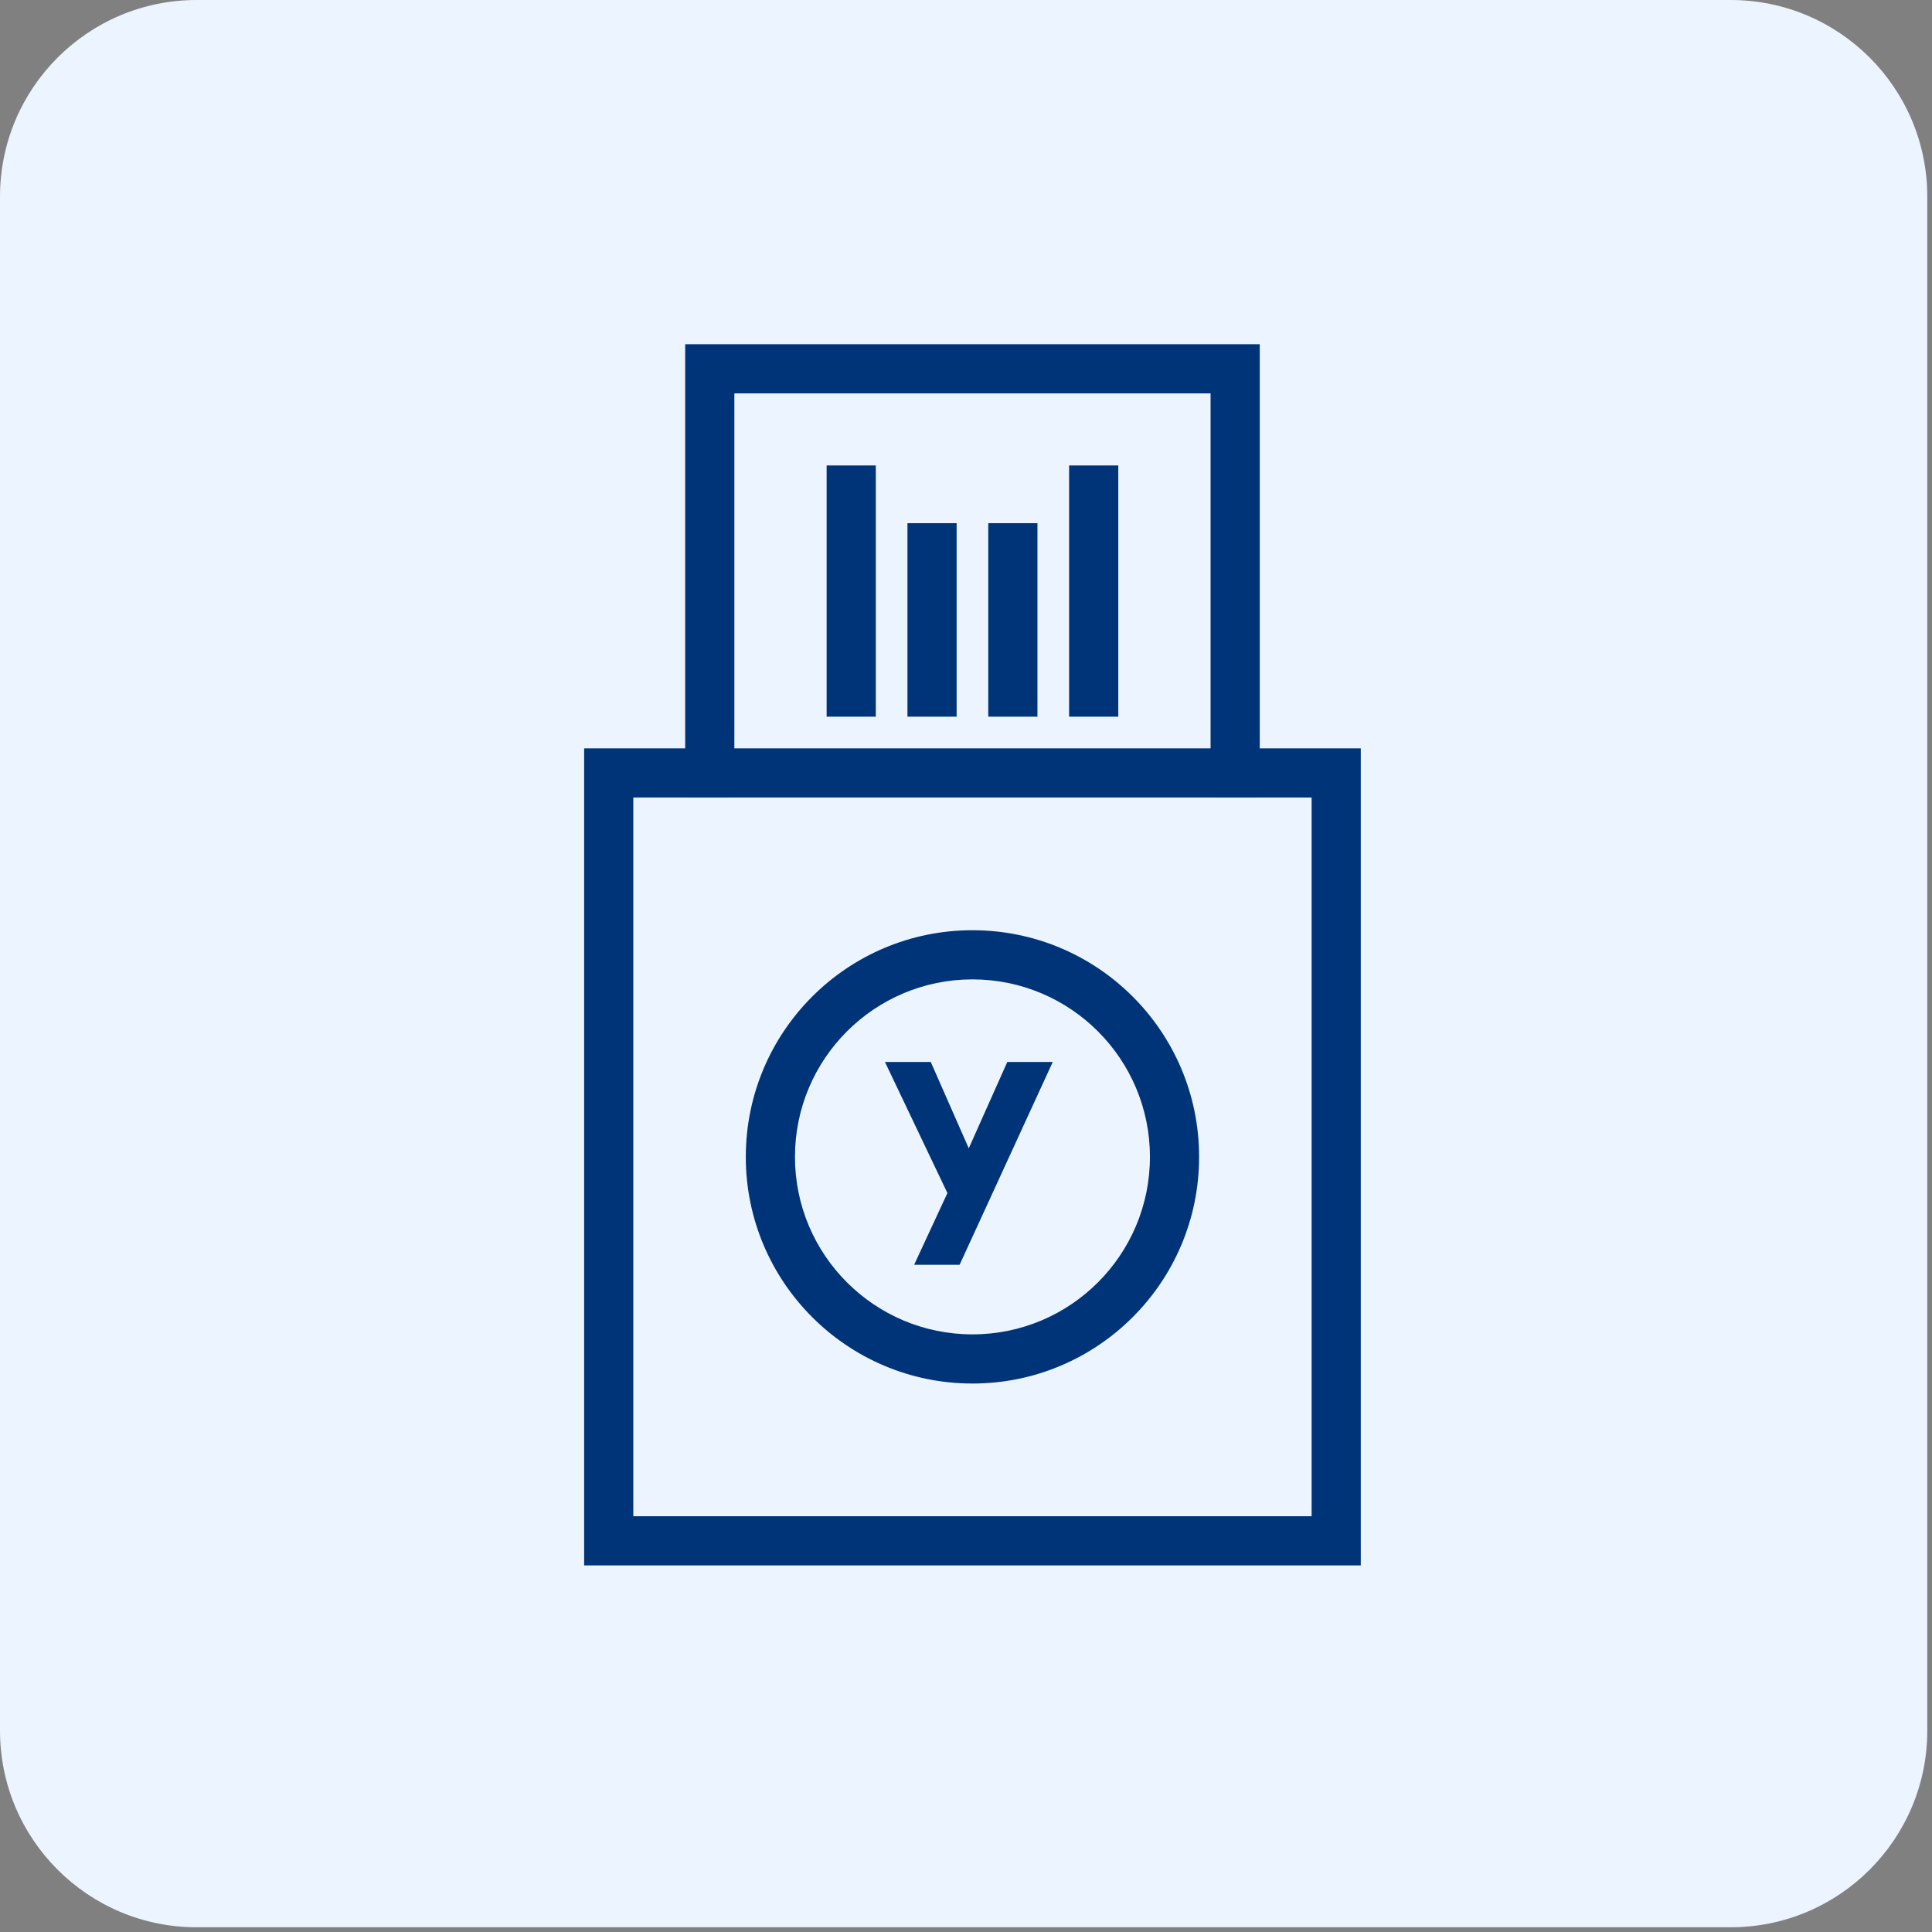
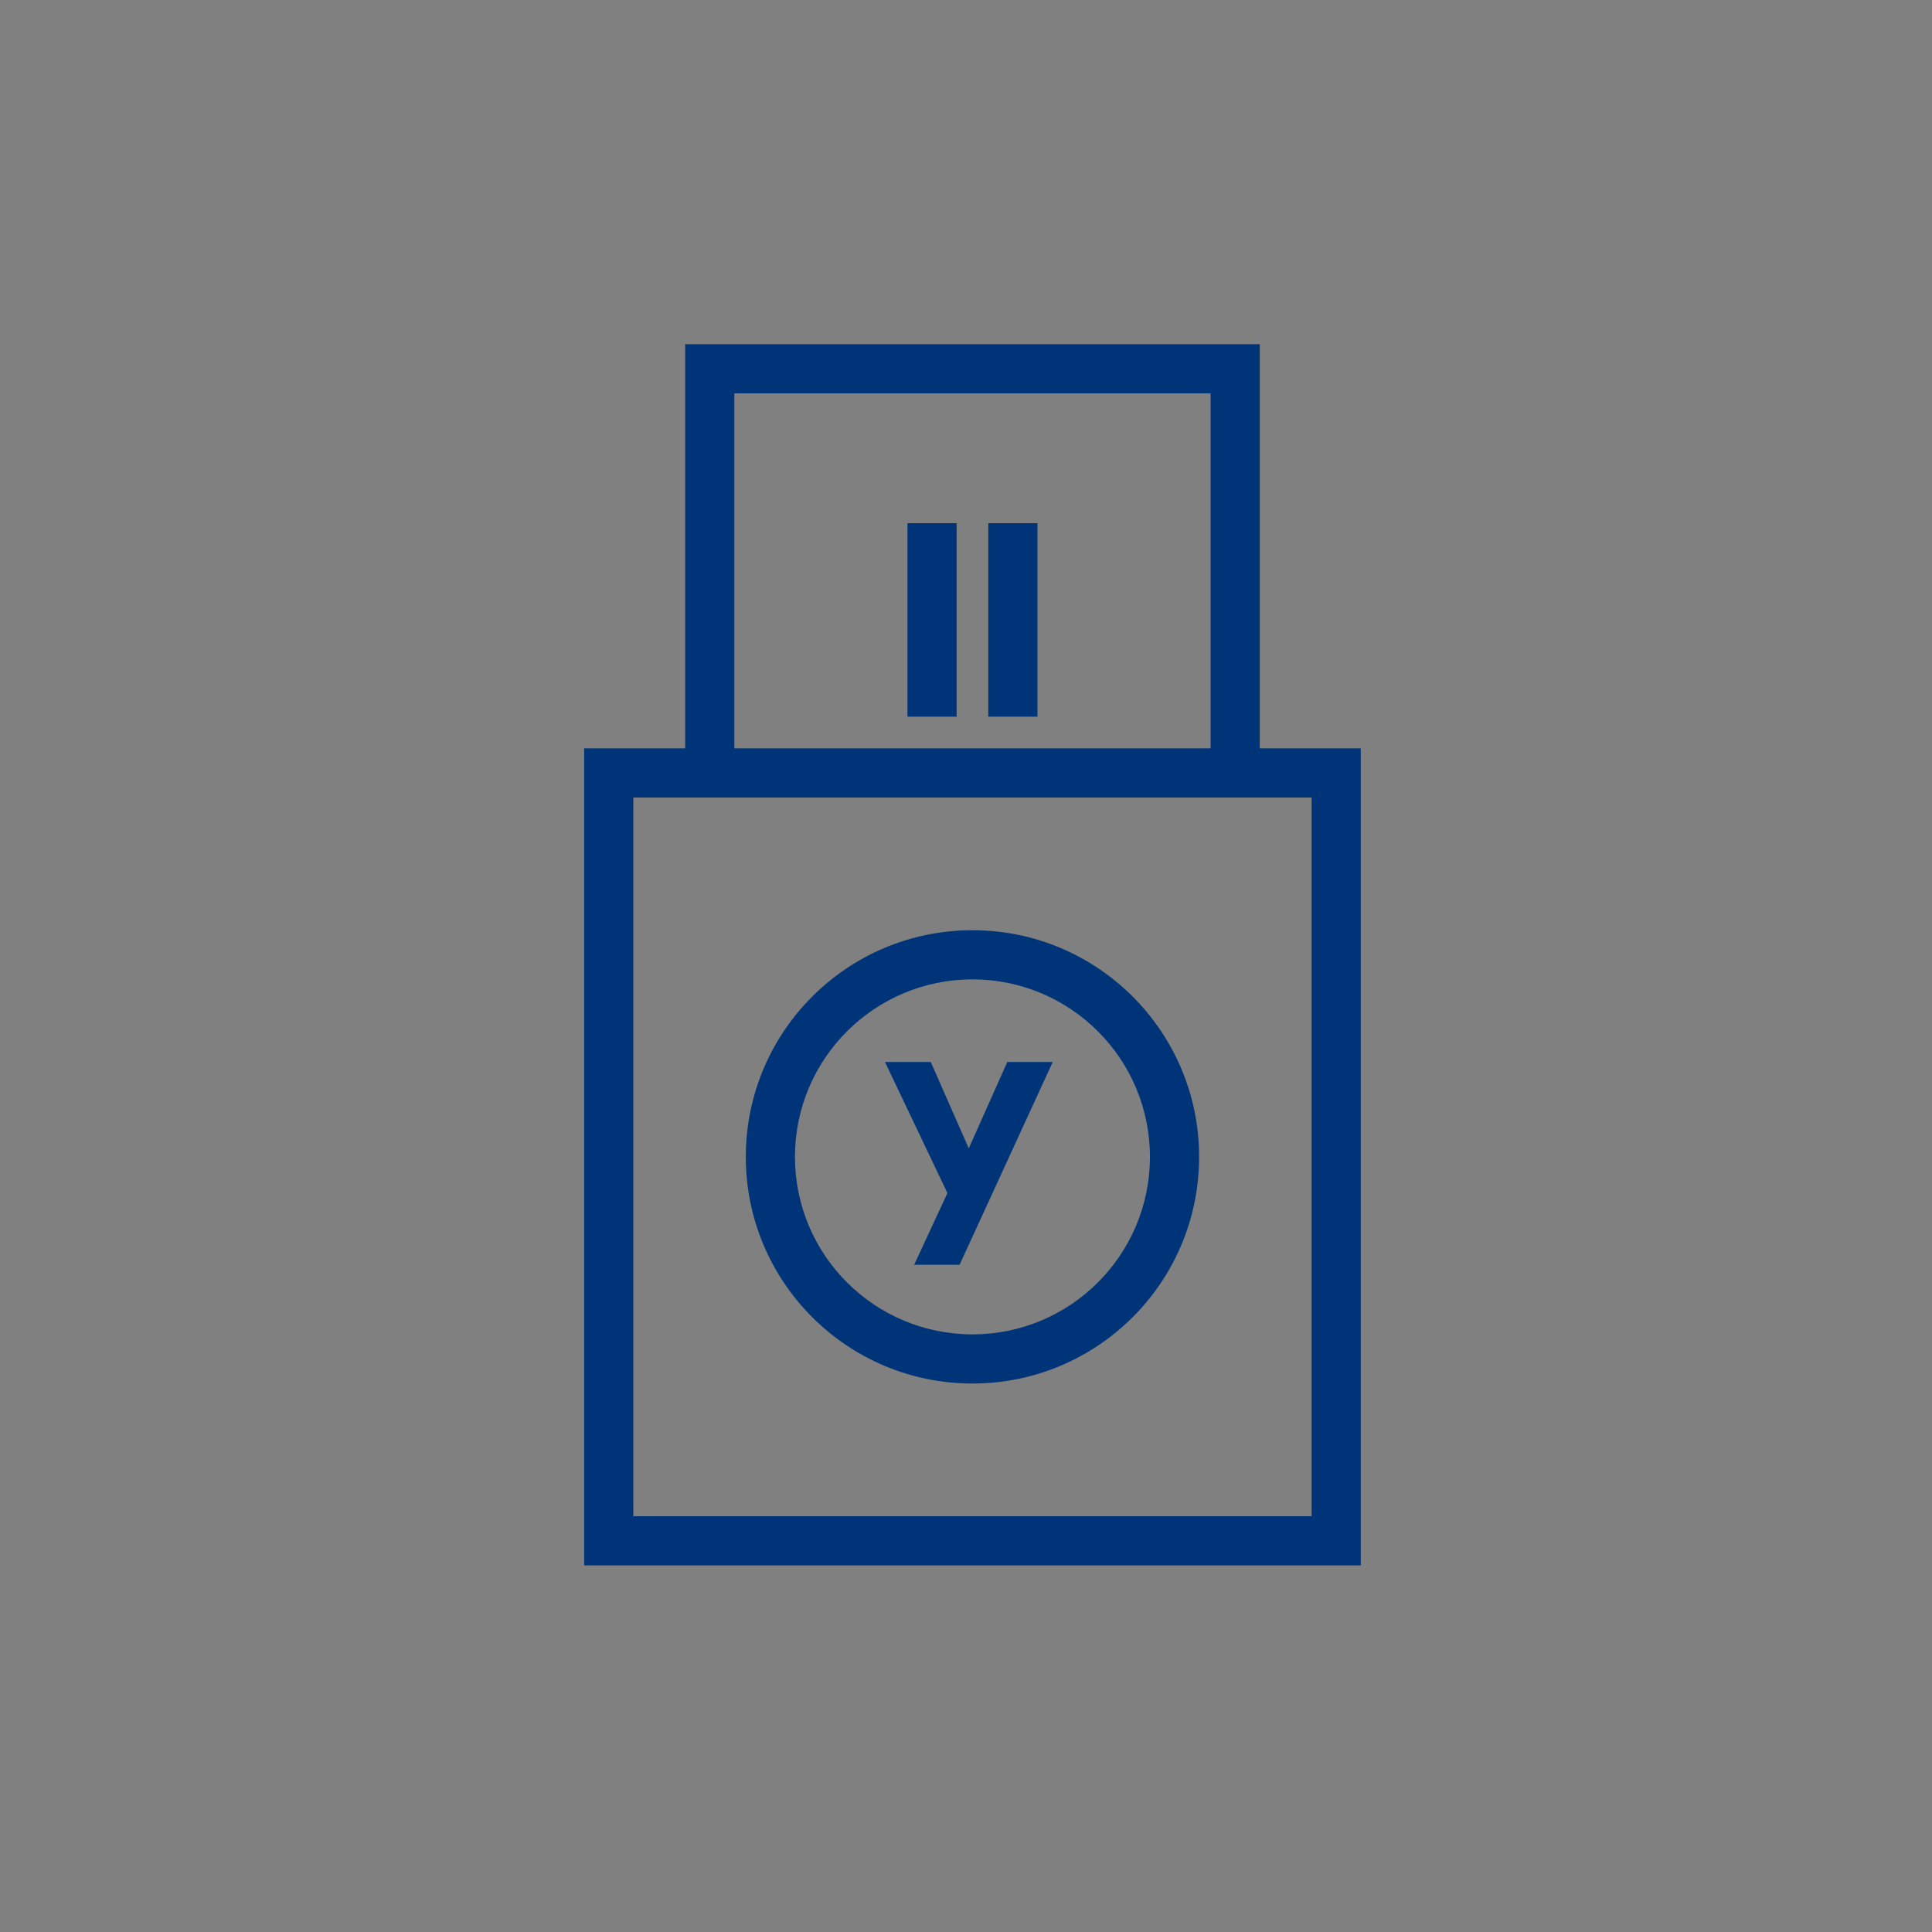
<svg xmlns="http://www.w3.org/2000/svg" width="100%" height="100%" viewBox="0 0 307 307" version="1.1" xml:space="preserve" style="fill-rule:evenodd;clip-rule:evenodd;stroke-linejoin:round;stroke-miterlimit:2;">
  <rect x="0" y="0" width="307" height="307" fill="#808080" stroke="none" />
-   <path d="M0,31.25c0,-17.259 13.991,-31.25 31.25,-31.25l243.75,0c17.259,0 31.25,13.991 31.25,31.25l0,243.75c0,17.259 -13.991,31.25 -31.25,31.25l-243.75,0c-17.259,0 -31.25,-13.991 -31.25,-31.25l0,-243.75Z" style="fill:#ecf4ff;fill-rule:nonzero;" />
  <path d="M212.325,122.821l3.906,0l0,-3.906l-3.906,-0l-0,3.906Zm-0,122.019l-0,3.906l3.906,0l0,-3.906l-3.906,-0Zm-115.597,-0l-3.906,-0l-0,3.906l3.906,0l-0,-3.906Zm-0,-122.019l-0,-3.906l-3.906,-0l-0,3.906l3.906,0Zm111.691,0l-0,122.019l7.812,-0l0,-122.019l-7.812,0Zm3.906,118.113l-115.597,-0l-0,7.812l115.597,0l-0,-7.812Zm-111.691,3.906l0,-122.019l-7.812,0l-0,122.019l7.812,-0Zm-3.906,-118.113l115.597,0l-0,-7.812l-115.597,-0l-0,7.812Z" style="fill:#003478;fill-rule:nonzero;" />
  <path d="M108.878,122.821l-0,3.907l7.812,-0l0,-3.907l-7.812,0Zm3.906,-64.218l-0,-3.907l-3.906,0l-0,3.907l3.906,-0Zm83.487,-0l3.907,-0l-0,-3.907l-3.907,0l0,3.907Zm-3.906,64.218l0,3.907l7.813,-0l-0,-3.907l-7.813,0Zm-75.675,0l0,-64.218l-7.812,-0l-0,64.218l7.812,0Zm-3.906,-60.312l83.487,-0l0,-7.813l-83.487,0l-0,7.813Zm79.581,-3.906l0,64.218l7.813,0l-0,-64.218l-7.813,-0Z" style="fill:#003478;fill-rule:nonzero;" />
-   <path d="M139.166,77.867l0,-3.906l-7.812,-0l-0,3.906l7.812,0Zm-7.812,32.109l-0,3.907l7.812,-0l0,-3.907l-7.812,0Zm-0,-32.109l-0,32.109l7.812,0l0,-32.109l-7.812,0Z" style="fill:#003478;fill-rule:nonzero;" />
  <path d="M152.011,87.041l0,-3.907l-7.812,0l-0,3.907l7.812,-0Zm-7.812,22.934l-0,3.906l7.812,0l0,-3.906l-7.812,-0Zm-0,-22.934l-0,22.934l7.812,-0l0,-22.934l-7.812,-0Z" style="fill:#003478;fill-rule:nonzero;" />
  <path d="M164.853,87.041l-0,-3.907l-7.813,0l0,3.907l7.813,-0Zm-7.813,22.934l0,3.906l7.813,0l-0,-3.906l-7.813,-0Zm0,-22.934l0,22.934l7.813,-0l-0,-22.934l-7.813,-0Z" style="fill:#003478;fill-rule:nonzero;" />
-   <path d="M177.698,77.867l-0,-3.906l-7.813,-0l0,3.906l7.813,0Zm-7.813,32.109l0,3.907l7.813,-0l-0,-3.907l-7.813,0Zm0,-32.109l0,32.109l7.813,0l-0,-32.109l-7.813,0Z" style="fill:#003478;fill-rule:nonzero;" />
-   <path d="M152.483,200.973l14.8,-32.222l-7.218,-0l-6.125,13.725l-6.041,-13.725l-7.275,-0l9.925,20.831l-5.284,11.391l7.218,-0Z" style="fill:#dfdfdf;fill-rule:nonzero;" />
  <path d="M152.483,200.973l14.8,-32.222l-7.218,-0l-6.125,13.725l-6.041,-13.725l-7.275,-0l9.925,20.831l-5.284,11.391l7.218,-0Z" style="fill:#003478;fill-rule:nonzero;" />
  <path d="M154.525,155.627c15.575,0 28.203,12.629 28.203,28.204l7.813,-0c-0,-19.891 -16.125,-36.016 -36.016,-36.016l0,7.812Zm28.203,28.204c0,15.578 -12.628,28.203 -28.203,28.203l0,7.812c19.891,0 36.016,-16.125 36.016,-36.015l-7.813,-0Zm-28.203,28.203c-15.575,-0 -28.203,-12.625 -28.203,-28.203l-7.812,-0c-0,19.89 16.125,36.015 36.015,36.015l0,-7.812Zm-28.203,-28.203c0,-15.575 12.628,-28.204 28.203,-28.204l0,-7.812c-19.89,-0 -36.015,16.125 -36.015,36.016l7.812,-0Z" style="fill:#003478;fill-rule:nonzero;" />
</svg>